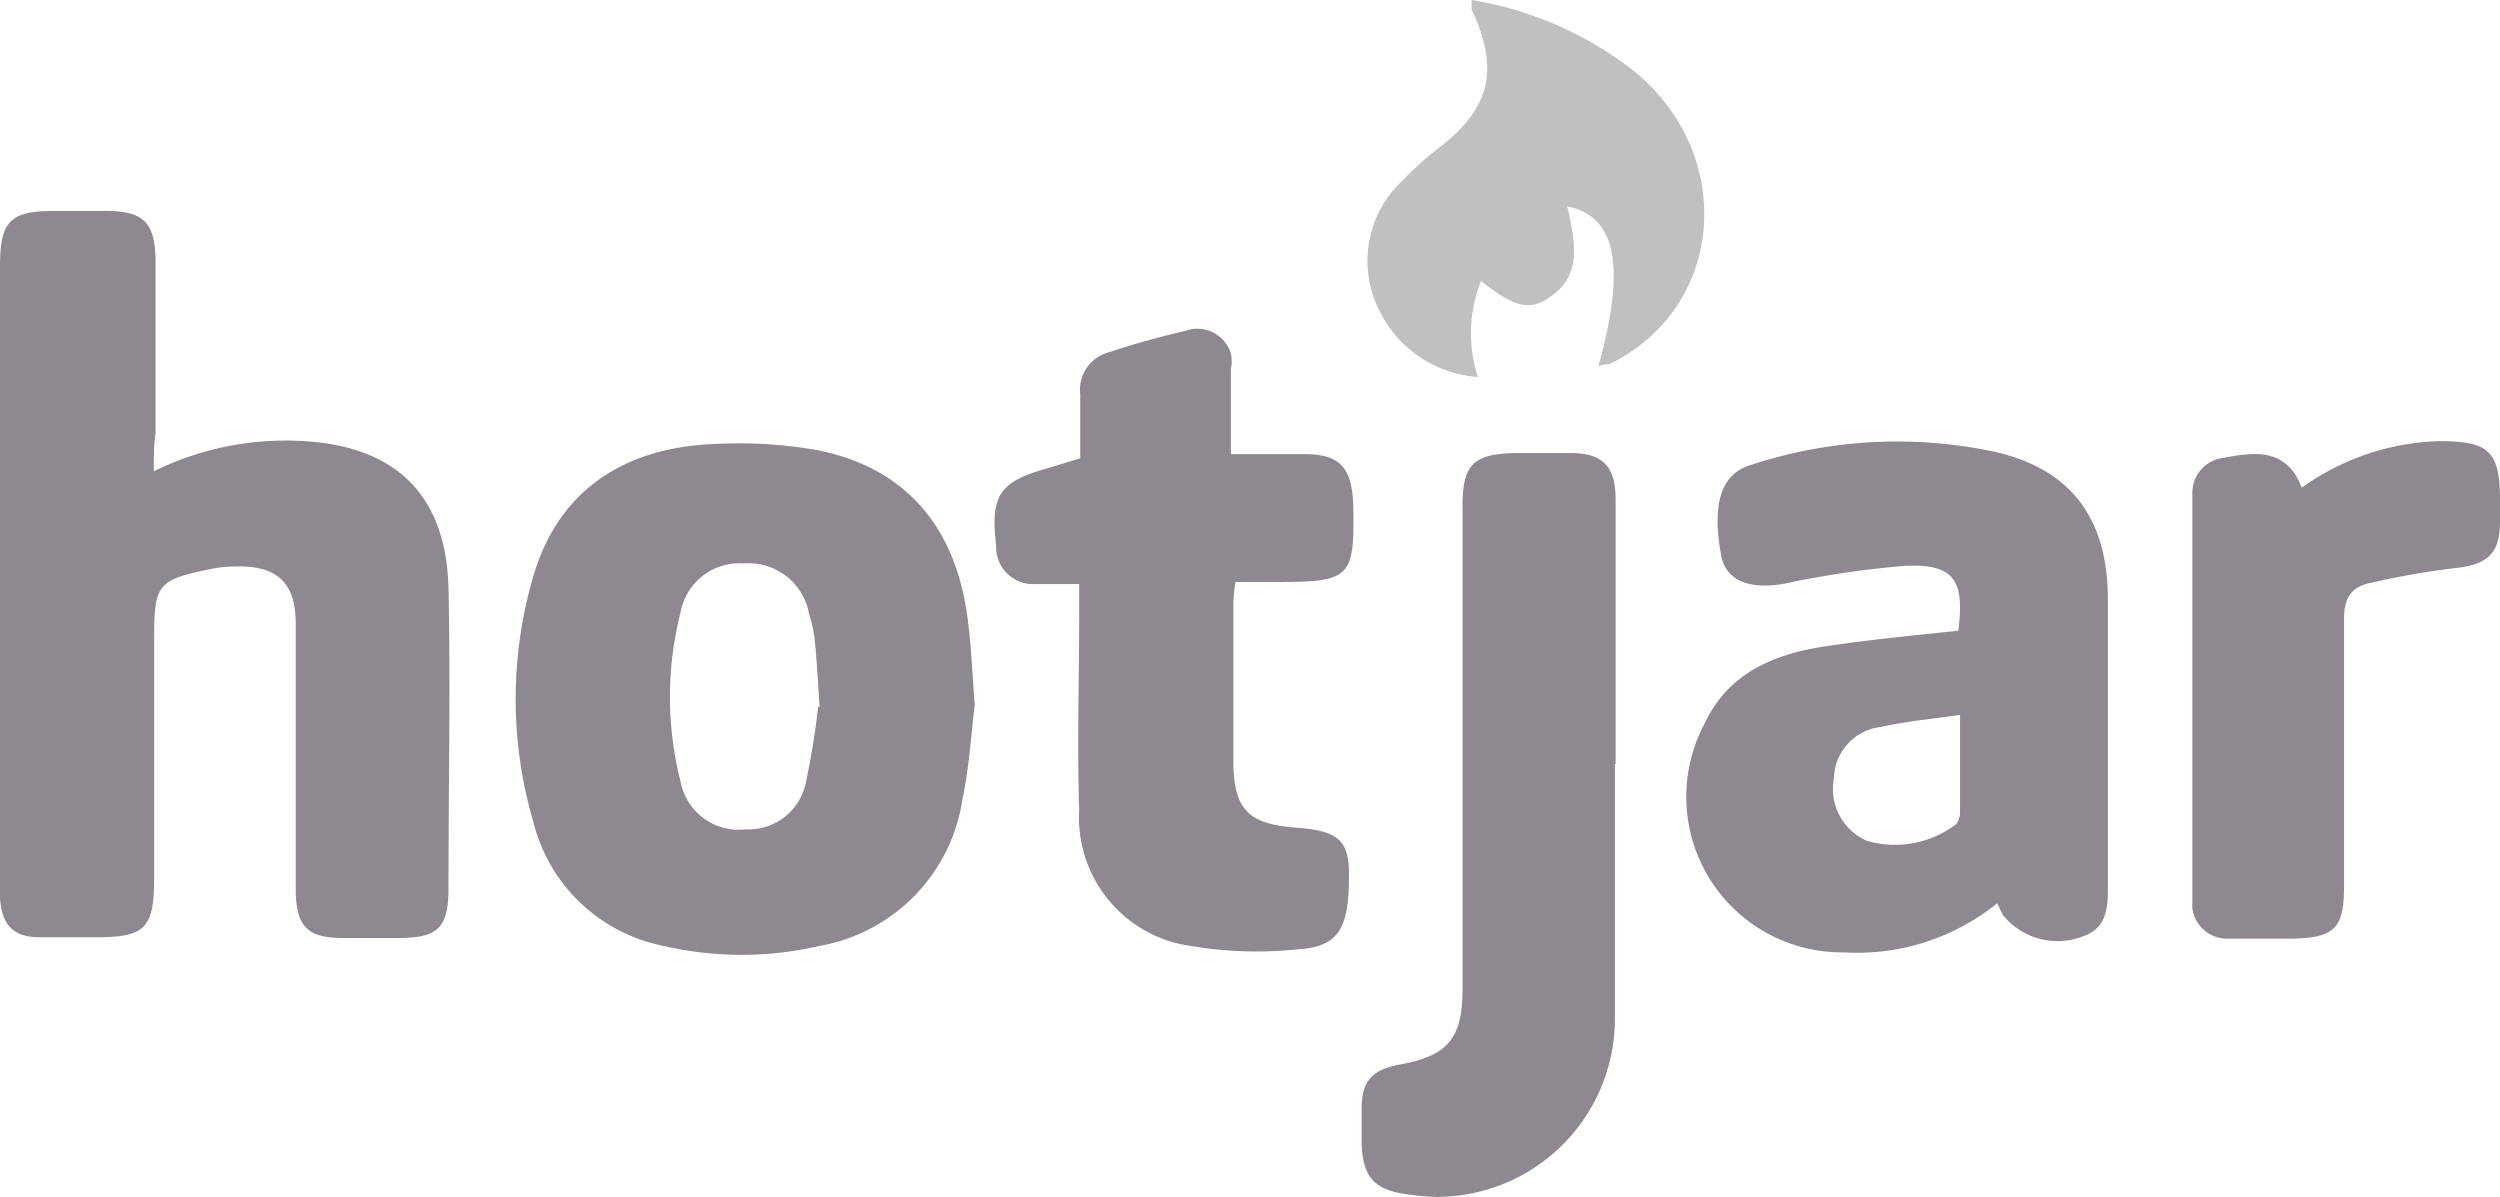
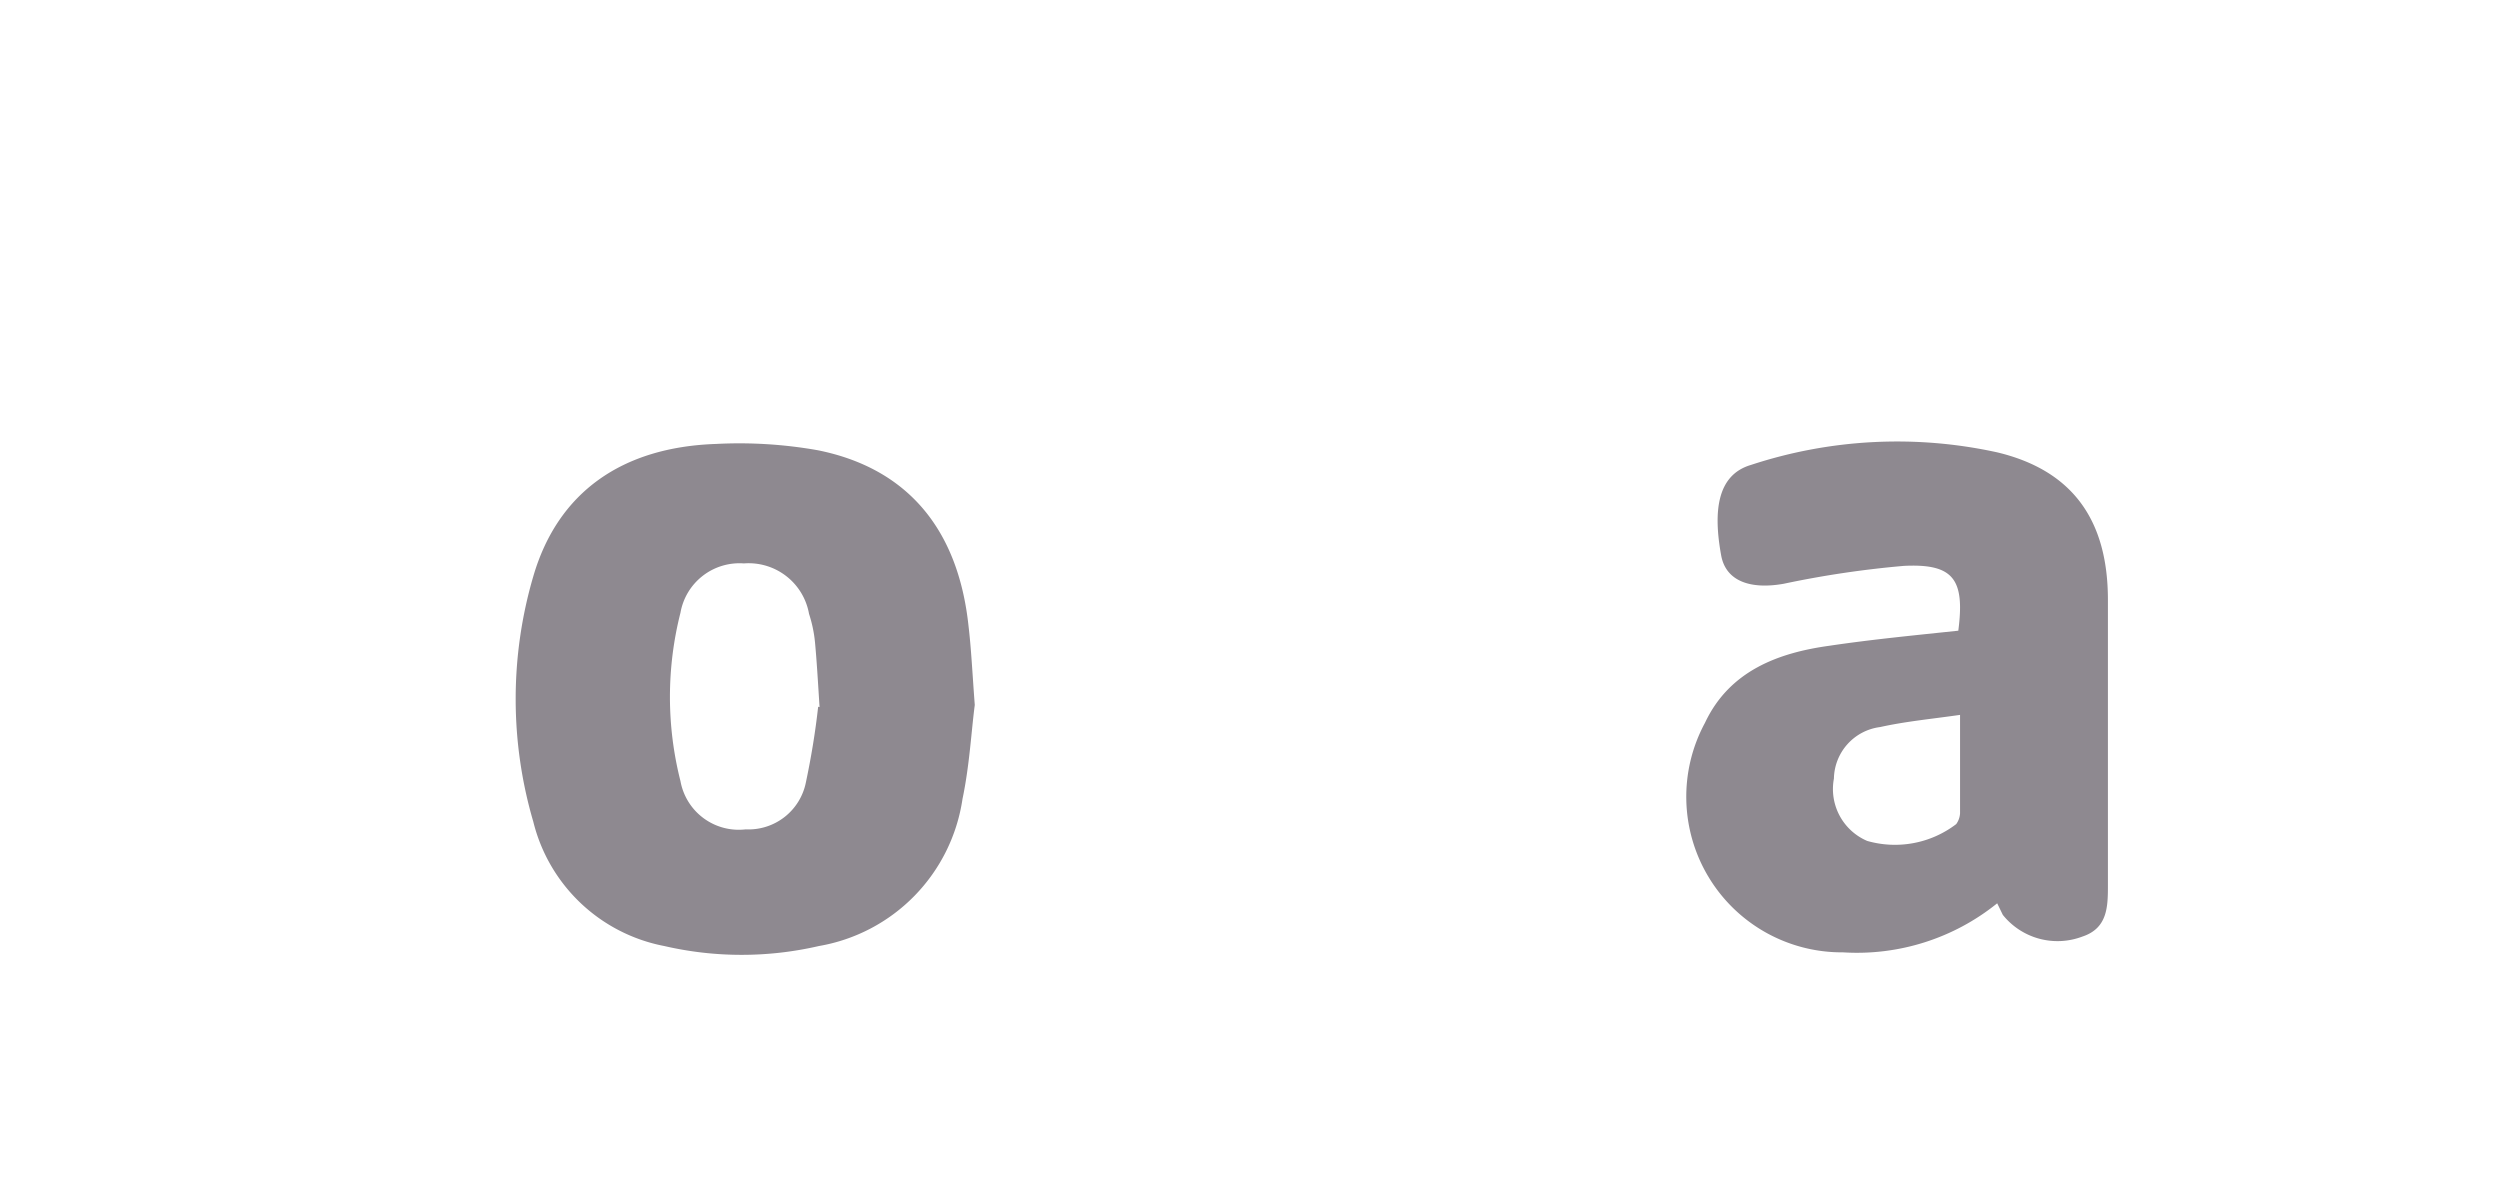
<svg xmlns="http://www.w3.org/2000/svg" viewBox="0 0 71.35 34.16">
  <defs>
    <style>.cls-1{fill:#8e8990;}.cls-2{fill:#c2bfc3;}</style>
  </defs>
  <g id="Layer_2" data-name="Layer 2">
    <g id="Logos">
-       <path class="cls-1" d="M4.39,13.45a8.54,8.54,0,0,1,4.1-.87c2.74.1,4.25,1.49,4.31,4.22s0,5.68,0,8.54c0,1.16-.31,1.43-1.45,1.43H9.79c-1,0-1.33-.31-1.35-1.33V17.79c0-1.18-.56-1.67-1.76-1.62a3.26,3.26,0,0,0-.62.06c-1.57.32-1.66.43-1.66,2v6.81c0,1.46-.25,1.71-1.68,1.71H1.13c-.75,0-1.08-.35-1.13-1.13v-18c0-1.32.28-1.6,1.58-1.6H3c1.09,0,1.42.31,1.44,1.41,0,1.64,0,3.29,0,4.93C4.39,12.69,4.39,13,4.39,13.45Z" />
      <path class="cls-1" d="M27.82,20.12c-.1.76-.15,1.73-.35,2.68A5,5,0,0,1,23.37,27a9.8,9.8,0,0,1-4.41,0,4.78,4.78,0,0,1-3.74-3.55,12.44,12.44,0,0,1,0-7c.7-2.4,2.53-3.69,5.22-3.78a12.82,12.82,0,0,1,2.9.18c2.54.51,4,2.23,4.3,5C27.72,18.52,27.75,19.2,27.82,20.12Zm-4.43.06c-.05-.79-.08-1.32-.13-1.85a3.77,3.77,0,0,0-.17-.81,1.75,1.75,0,0,0-1.86-1.44,1.71,1.71,0,0,0-1.81,1.41,9.75,9.75,0,0,0,0,4.8,1.69,1.69,0,0,0,1.86,1.38A1.67,1.67,0,0,0,23,22.33c.15-.71.27-1.43.35-2.16h0Z" />
      <path class="cls-1" d="M55.89,18c.19-1.46-.13-1.92-1.55-1.85a28.37,28.37,0,0,0-3.43.51c-.95.17-1.66-.07-1.79-.82-.22-1.22-.13-2.28.85-2.57A13.34,13.34,0,0,1,57,12.91c2.13.51,3.16,1.91,3.16,4.21v8.13c0,.61,0,1.24-.73,1.48a2,2,0,0,1-2.27-.62L57,25.78a6.37,6.37,0,0,1-4.4,1.4,4.44,4.44,0,0,1-3.94-6.55c.7-1.49,2.1-2,3.55-2.2C53.42,18.25,54.66,18.13,55.89,18Zm.07,2.4c-.84.12-1.58.19-2.3.35a1.51,1.51,0,0,0-1.32,1.47A1.61,1.61,0,0,0,53.29,24a2.88,2.88,0,0,0,2.54-.48.58.58,0,0,0,.11-.31c0-.92,0-1.84,0-2.86h0Z" />
-       <path class="cls-1" d="M30.83,13.08V11.26a1.11,1.11,0,0,1,.83-1.21c.72-.24,1.45-.44,2.18-.61a1,1,0,0,1,1.29.65,1.08,1.08,0,0,1,0,.44c0,.78,0,1.56,0,2.43h2.08c1,0,1.36.35,1.41,1.4.05,2.13-.06,2.25-2.17,2.25H35.26a5.7,5.7,0,0,0-.06.58v4.5c0,1.41.42,1.83,1.78,1.93,1.2.09,1.52.35,1.52,1.33,0,1.55-.27,2.08-1.52,2.15A11.28,11.28,0,0,1,34,27a3.7,3.7,0,0,1-3.2-3.88c-.06-1.87,0-3.75,0-5.61v-.84H29.56a1.06,1.06,0,0,1-1.13-1v-.1c-.17-1.43.09-1.82,1.45-2.2Z" />
-       <path class="cls-1" d="M46.09,21.8c0,2.44,0,4.87,0,7.3A5.09,5.09,0,0,1,41,34.16a7.2,7.2,0,0,1-.8-.07c-1-.12-1.32-.51-1.34-1.52v-.91c0-.84.31-1.14,1.15-1.29,1.3-.25,1.72-.73,1.73-2.09V14.45c0-1.17.29-1.49,1.47-1.52h1.6c.94,0,1.3.38,1.3,1.33V21.8Z" />
-       <path class="cls-1" d="M65.69,13.92a7.06,7.06,0,0,1,3.94-1.33c1.4,0,1.72.29,1.72,1.68v.63c0,.9-.37,1.21-1.25,1.31a22.59,22.59,0,0,0-2.46.43c-.54.11-.75.44-.74,1.05,0,2.54,0,5,0,7.58,0,1.24-.27,1.5-1.52,1.52H63.57a1,1,0,0,1-1-.86,1.15,1.15,0,0,1,0-.19V14.07a1,1,0,0,1,.87-1h0C64.34,12.9,65.26,12.77,65.69,13.92Z" />
-       <path class="cls-2" d="M45.62,10.45c.79-2.85.51-4.28-.89-4.56.22,1,.46,2-.56,2.63-.53.36-1,.22-1.9-.5a4,4,0,0,0-.09,2.74,3.4,3.4,0,0,1-2.91-2.11A3.12,3.12,0,0,1,40,5.18,9.14,9.14,0,0,1,41,4.27c1.52-1.14,1.82-2.25,1-4C42,.2,42,.1,42,0A10.21,10.21,0,0,1,46.6,2c3,2.42,2.62,6.79-.66,8.39A1.16,1.16,0,0,0,45.62,10.45Z" />
    </g>
  </g>
</svg>